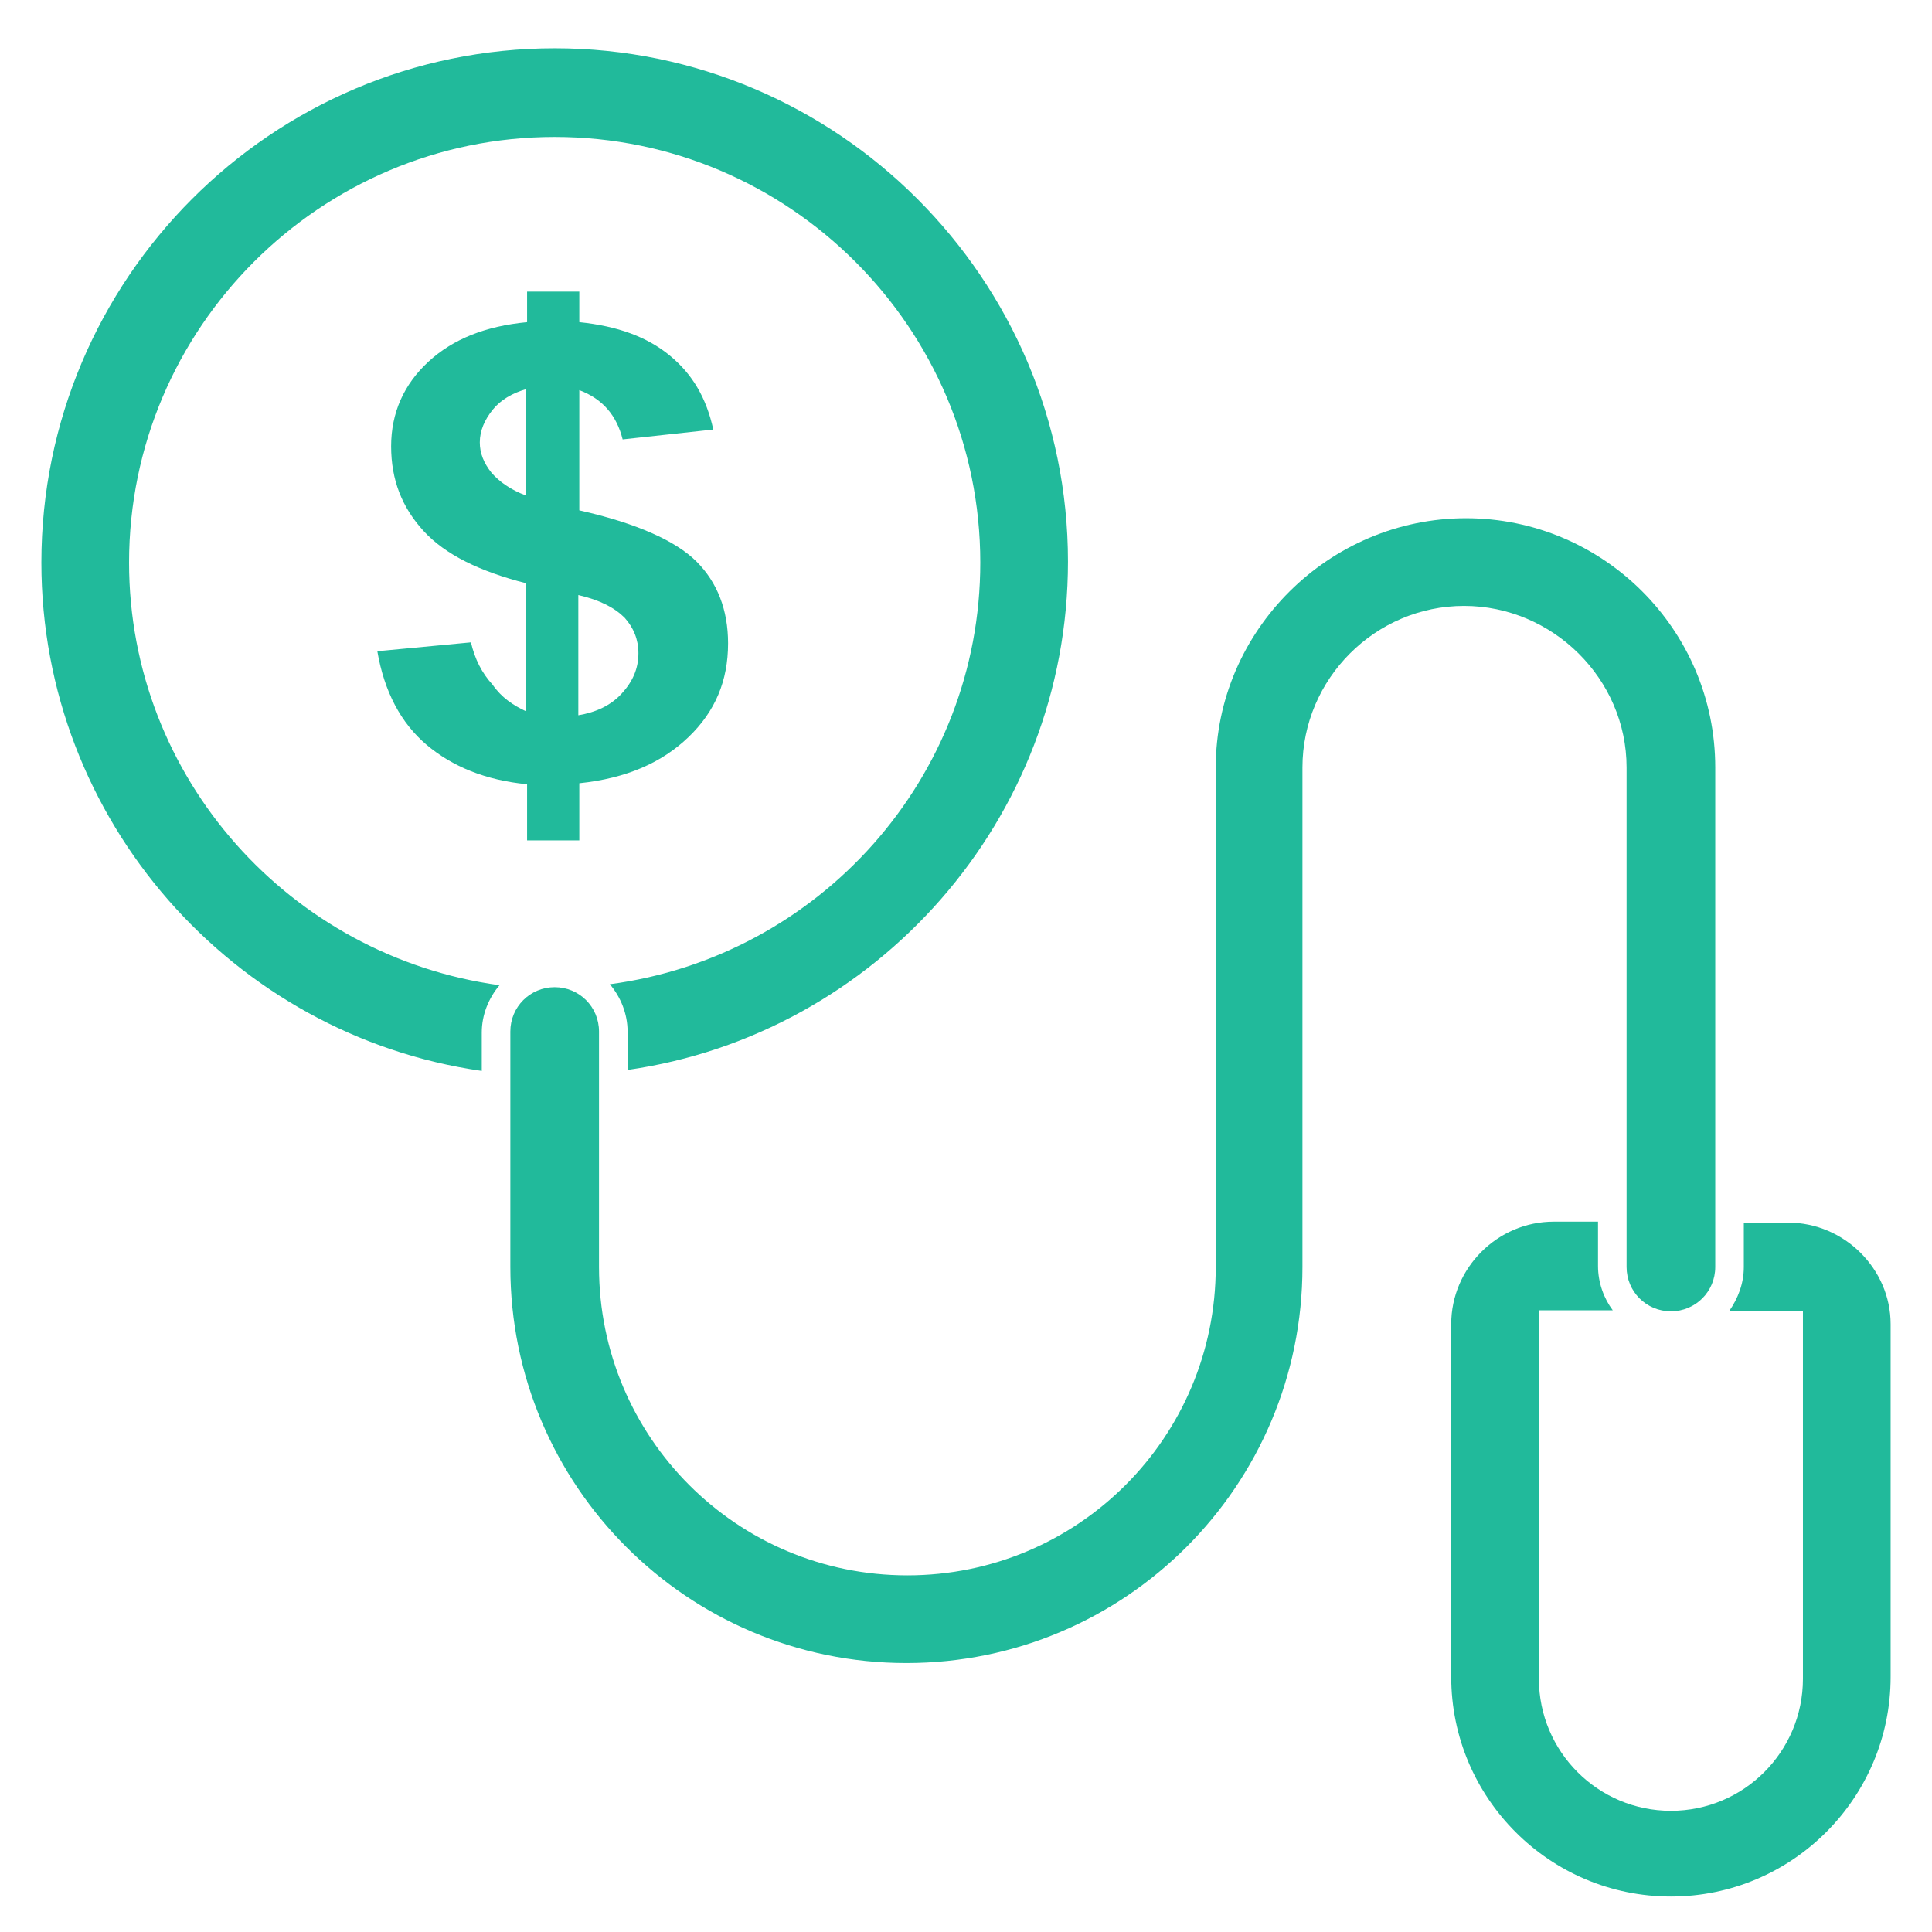
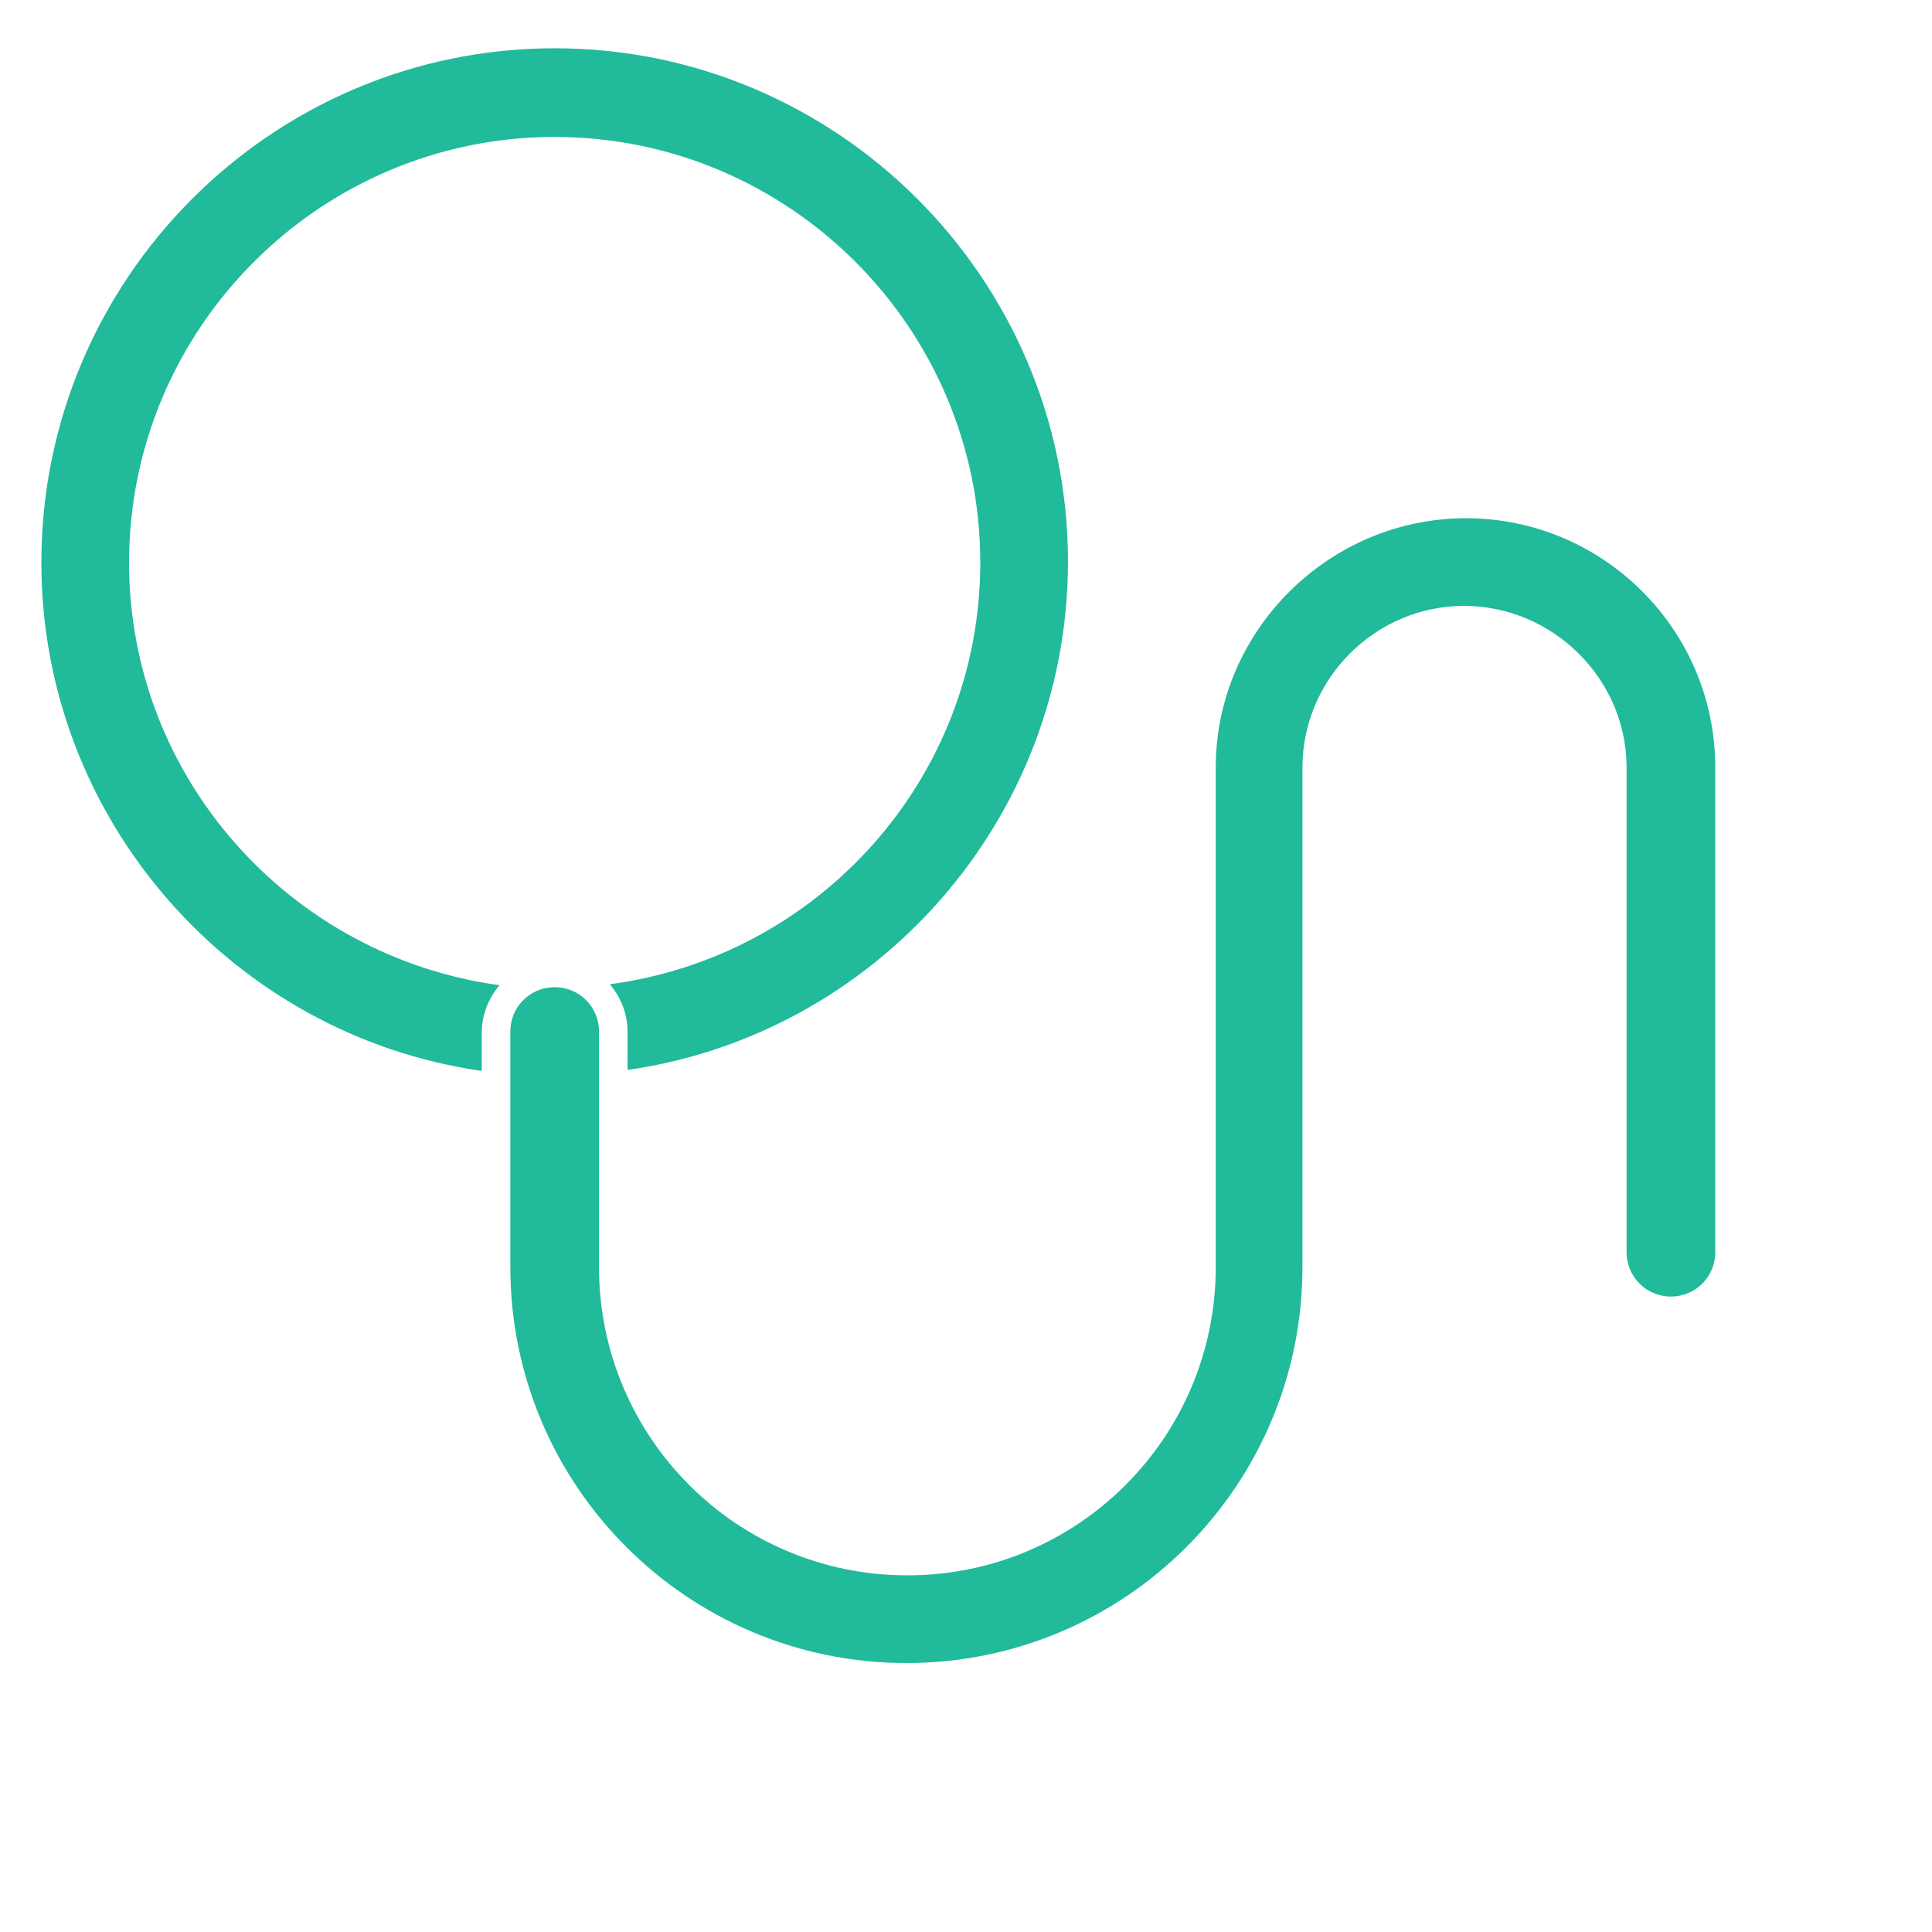
<svg xmlns="http://www.w3.org/2000/svg" version="1.1" id="Layer_1" x="0px" y="0px" viewBox="0 0 196.1 196.1" style="enable-background:new 0 0 196.1 196.1;" xml:space="preserve">
  <style type="text/css">
	.st0{fill:#21BA9B;}
</style>
  <g>
    <path class="st0" d="M13.1,57.1c0-23.8,19.4-43.2,43.2-43.2s43.2,19.4,43.2,43.2c0,21.9-16.4,40-37.6,42.8c1.1,1.3,1.8,3,1.8,4.8   v3.9c25.2-3.6,44.7-25.4,44.7-51.6c0-28.7-23.4-52.1-52.1-52.1S4.2,28.3,4.2,57.1c0,26.2,19.5,48,44.7,51.6v-3.9   c0-1.8,0.7-3.5,1.8-4.8C29.5,97.1,13.1,79,13.1,57.1z" />
-     <path class="st0" d="M181.5,124.1H177v4.5c0,1.7-0.6,3.2-1.5,4.5h7.5v37.3c0,7.4-6,13.4-13.4,13.4s-13.4-6-13.4-13.4V133h7.5   c-0.9-1.2-1.5-2.8-1.5-4.5v-4.5h-4.5c-5.7,0-10.4,4.7-10.4,10.4v35.8c0,12.3,10,22.3,22.3,22.3c12.3,0,22.3-10,22.3-22.3v-35.8   C191.9,128.8,187.2,124.1,181.5,124.1z" />
-     <path class="st0" d="M165.1,77.9v43.2v1.5v1.5v4.5c0,2.5,2,4.5,4.5,4.5s4.5-2,4.5-4.5v-4.5v-1.5v-1.5V77.9   c0-14-11.4-25.3-25.3-25.3S123.4,64,123.4,77.9v50.7c0,17.3-14,31.3-31.3,31.3c-17.3,0-31.3-14-31.3-31.3V112v-1.5V109v-4.3   c0-2.5-2-4.5-4.5-4.5c-2.5,0-4.5,2-4.5,4.5v4.3v1.5v1.5v16.6c0,22.2,18,40.2,40.2,40.2c22.2,0,40.2-18,40.2-40.2V77.9   c0-9,7.4-16.4,16.4-16.4S165.1,68.9,165.1,77.9z" />
+     <path class="st0" d="M165.1,77.9v43.2v1.5v4.5c0,2.5,2,4.5,4.5,4.5s4.5-2,4.5-4.5v-4.5v-1.5v-1.5V77.9   c0-14-11.4-25.3-25.3-25.3S123.4,64,123.4,77.9v50.7c0,17.3-14,31.3-31.3,31.3c-17.3,0-31.3-14-31.3-31.3V112v-1.5V109v-4.3   c0-2.5-2-4.5-4.5-4.5c-2.5,0-4.5,2-4.5,4.5v4.3v1.5v1.5v16.6c0,22.2,18,40.2,40.2,40.2c22.2,0,40.2-18,40.2-40.2V77.9   c0-9,7.4-16.4,16.4-16.4S165.1,68.9,165.1,77.9z" />
  </g>
  <g>
-     <path class="st0" d="M53.4,72.2v-13c-4.7-1.2-8.2-2.9-10.4-5.3c-2.2-2.4-3.3-5.2-3.3-8.6c0-3.4,1.3-6.3,3.8-8.6   c2.5-2.3,5.8-3.6,10-4v-3.1h5.3v3.1c3.9,0.4,6.9,1.5,9.2,3.4c2.3,1.9,3.7,4.3,4.4,7.5l-9.2,1c-0.6-2.4-2-4.1-4.4-5v12.2   c5.8,1.3,9.8,3.1,11.9,5.2c2.1,2.1,3.2,4.9,3.2,8.3c0,3.8-1.3,6.9-4,9.5s-6.3,4.2-11.1,4.7v5.8h-5.3v-5.7c-4.2-0.4-7.6-1.8-10.2-4   s-4.3-5.4-5-9.5l9.5-0.9c0.4,1.7,1.1,3.1,2.2,4.3C50.9,70.8,52.1,71.6,53.4,72.2z M53.4,39.5c-1.4,0.4-2.6,1.1-3.4,2.1   c-0.8,1-1.3,2.1-1.3,3.3c0,1.1,0.4,2.1,1.2,3.1c0.8,0.9,1.9,1.7,3.5,2.3V39.5z M58.7,72.6c1.8-0.3,3.3-1,4.4-2.2   c1.1-1.2,1.7-2.5,1.7-4.1c0-1.4-0.5-2.6-1.4-3.6c-1-1-2.5-1.8-4.7-2.3V72.6z" />
-   </g>
+     </g>
</svg>